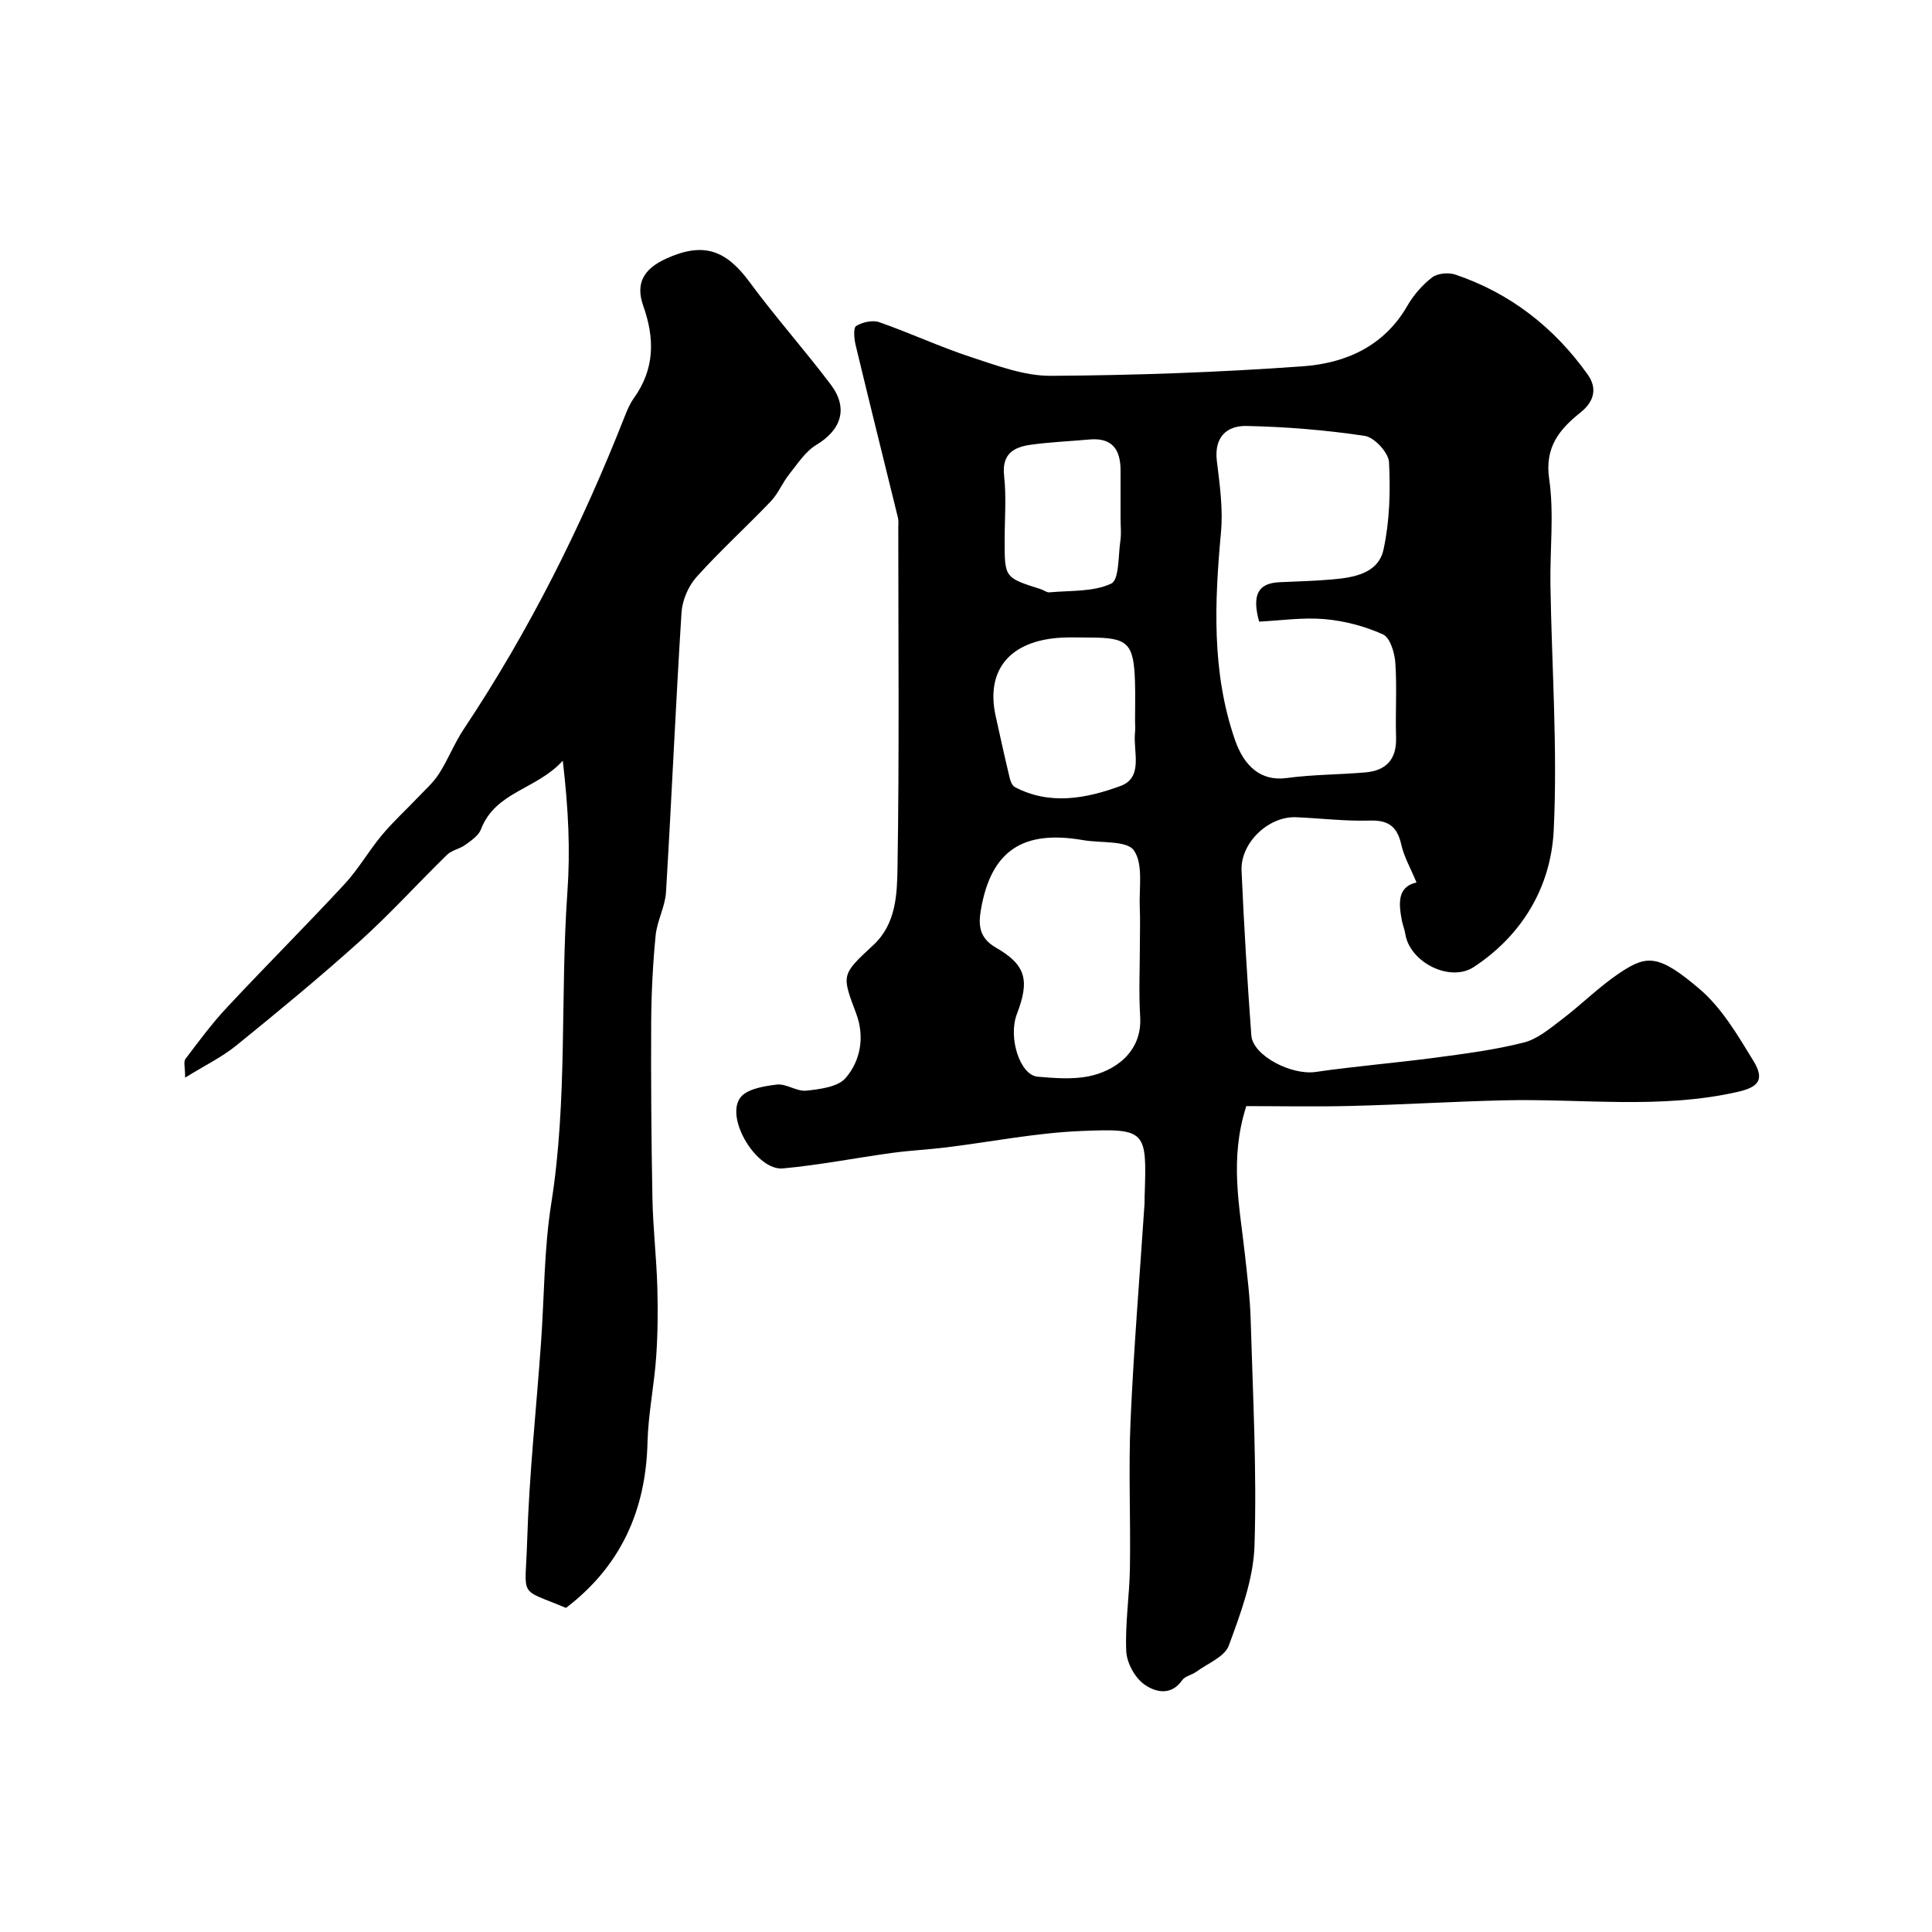
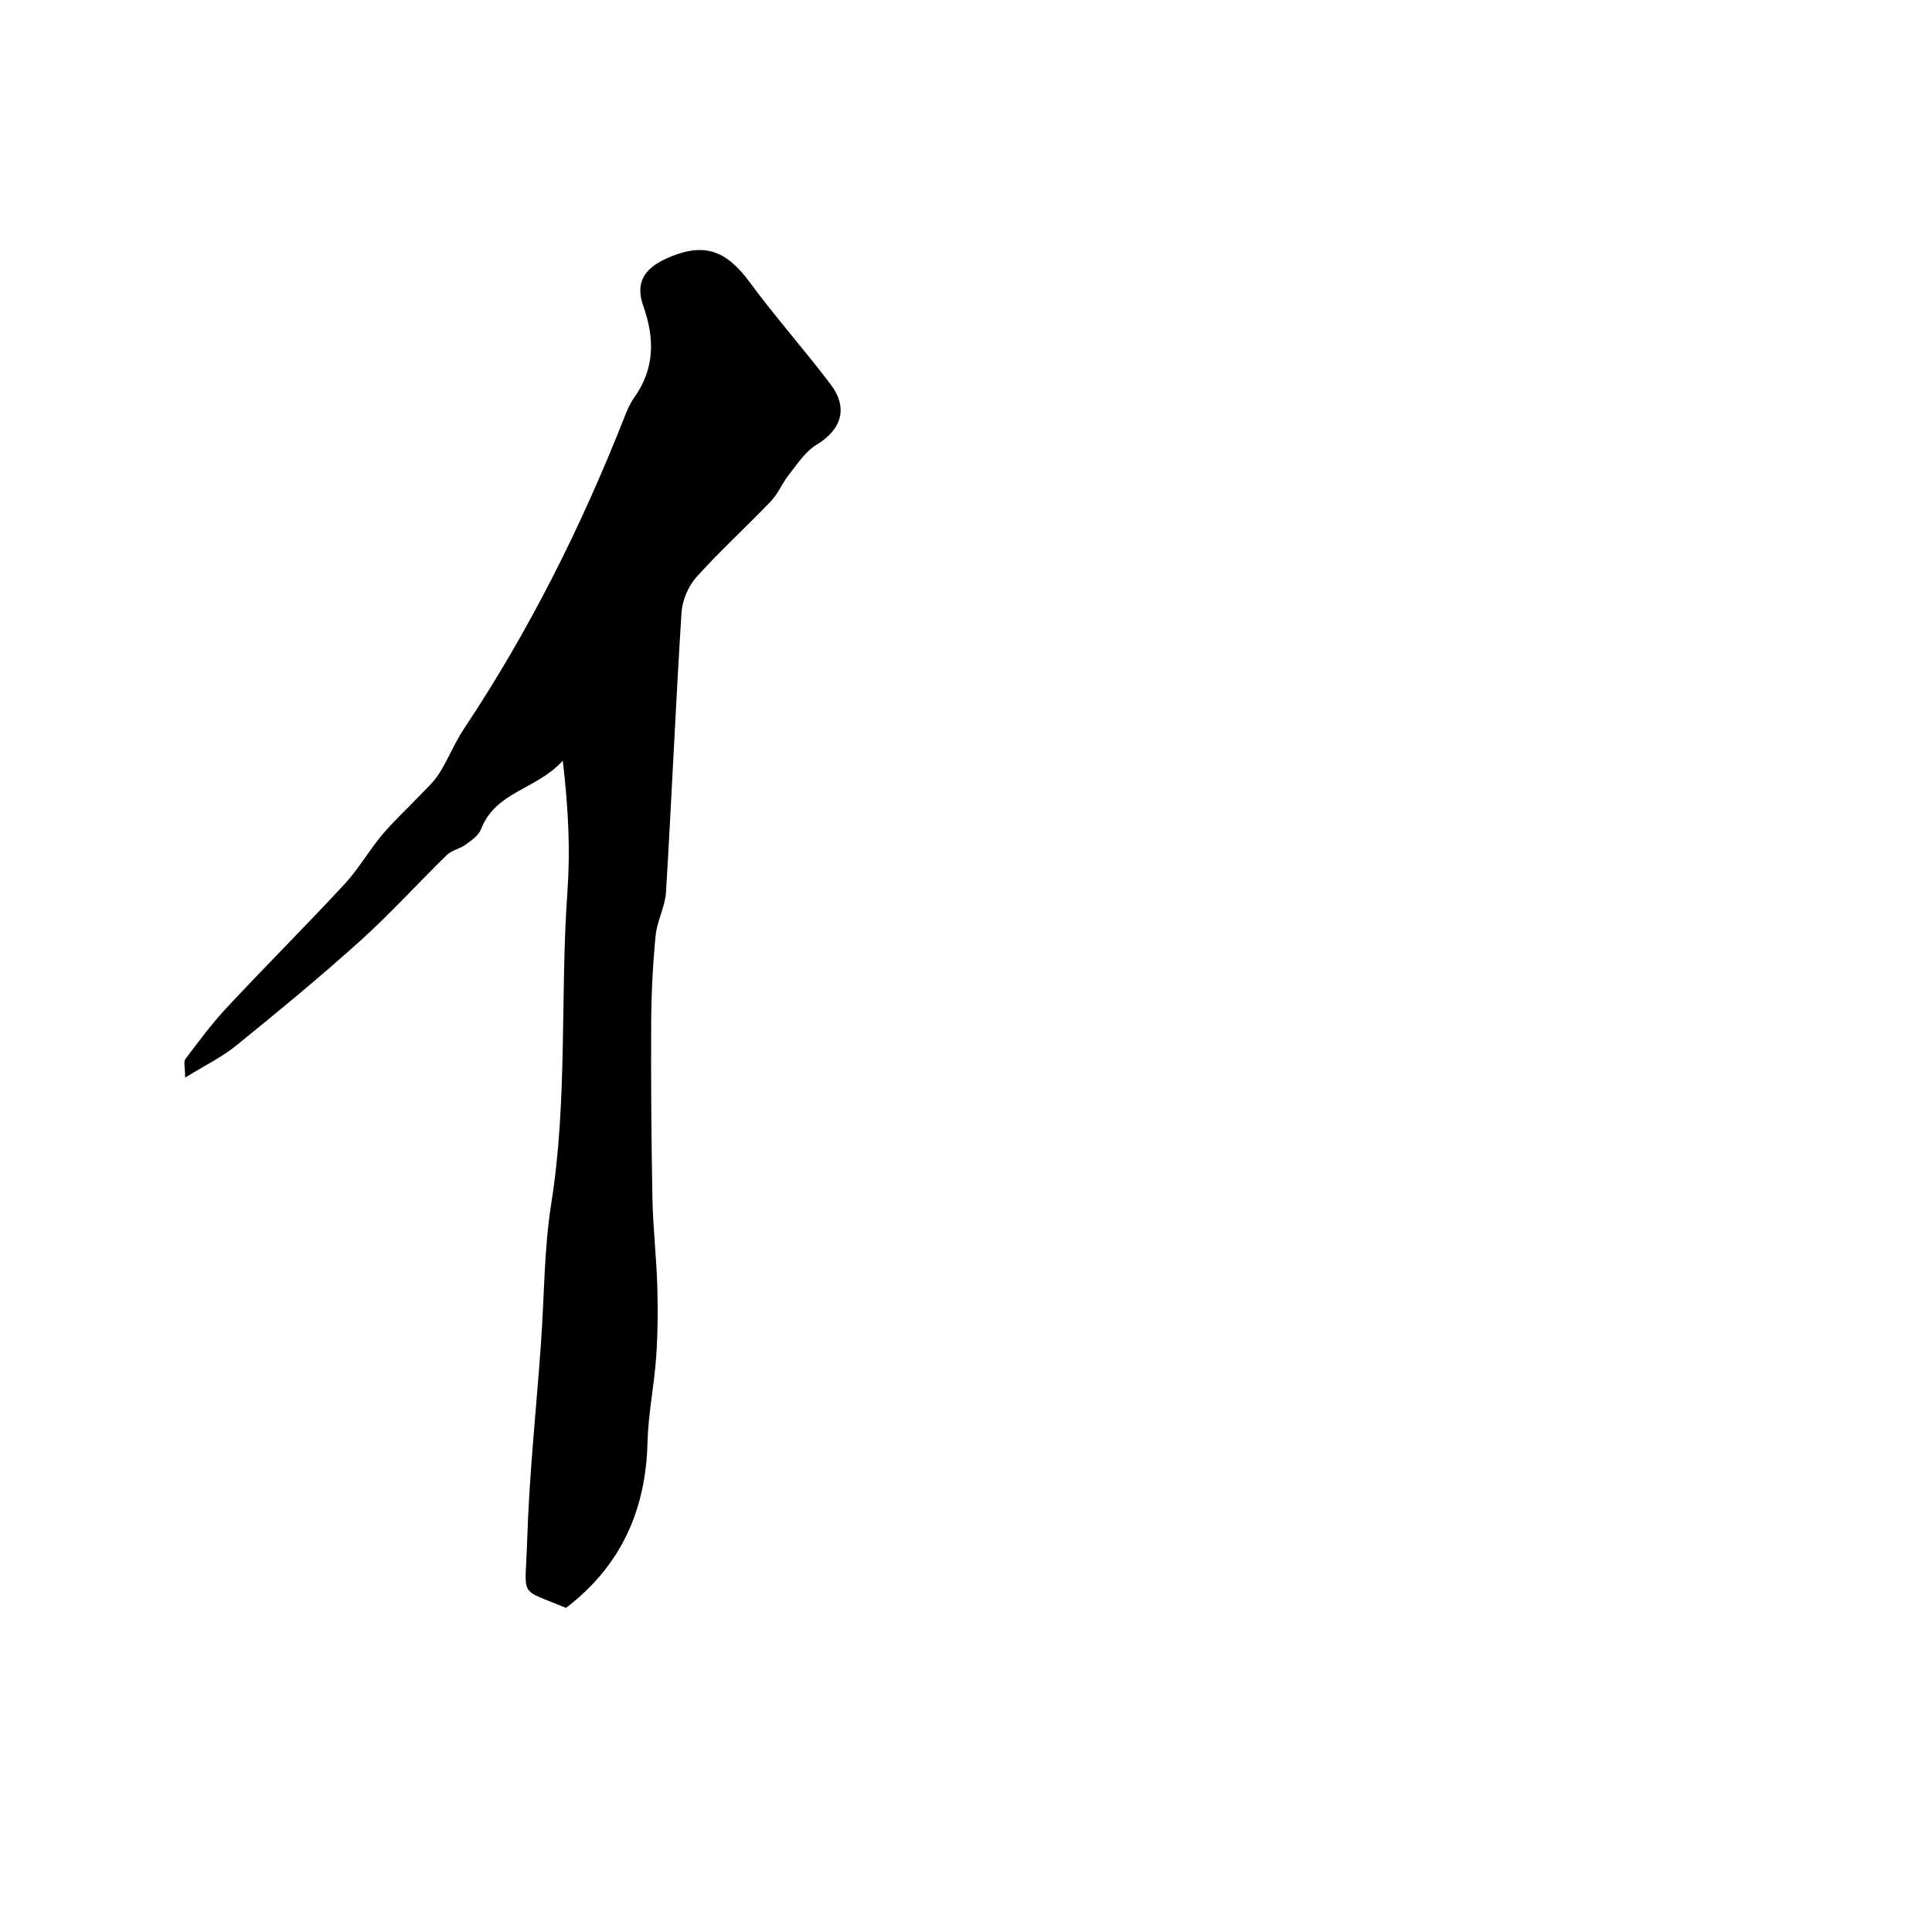
<svg xmlns="http://www.w3.org/2000/svg" enable-background="new 0 0 400 400" viewBox="0 0 400 400">
-   <path d="m293.27 182.7c-1.25-3.01-2.59-5.32-3.14-7.8-.83-3.7-2.59-5.13-6.51-5.01-5.08.16-10.18-.48-15.28-.69-5.69-.24-11.54 5.28-11.29 11.06.5 11.37 1.19 22.74 2.02 34.09.31 4.24 8.34 8.31 13.29 7.59 8.26-1.2 16.6-1.87 24.87-2.97 6.13-.82 12.3-1.61 18.27-3.13 2.84-.72 5.4-2.91 7.84-4.76 4.15-3.15 7.87-6.92 12.2-9.78 5.43-3.58 7.9-3.75 16.39 3.51 4.59 3.92 7.87 9.57 11.1 14.84 2.36 3.85 1.07 5.42-3.17 6.39-16.08 3.68-32.35 1.38-48.53 1.77-10.5.25-20.99.9-31.48 1.16-7.4.19-14.81.04-21.82.04-3.53 11.02-1.38 20.75-.31 30.49.5 4.58 1.09 9.16 1.22 13.76.45 15.59 1.29 31.21.79 46.78-.23 6.96-2.87 13.99-5.32 20.66-.85 2.32-4.37 3.69-6.73 5.42-.92.67-2.33.9-2.92 1.75-2.36 3.38-5.69 2.42-7.86.86-1.94-1.39-3.61-4.44-3.72-6.84-.26-5.74.67-11.52.76-17.29.16-10.16-.32-20.34.13-30.49.66-14.97 1.9-29.91 2.89-44.86.03-.5 0-1 .02-1.5.46-13.73.45-14.16-13.28-13.58-9.28.39-18.5 2.24-27.76 3.38-3.75.46-7.53.64-11.27 1.15-7.54 1.03-15.03 2.52-22.6 3.21-5.37.49-11.96-10.31-8.82-14.62 1.33-1.83 4.91-2.42 7.57-2.74 1.96-.24 4.14 1.47 6.11 1.26 2.84-.31 6.54-.75 8.15-2.62 3.14-3.64 3.96-8.61 2.19-13.33-3.02-8.07-3.14-8 3.56-14.21 4.68-4.34 4.9-10.45 4.99-15.95.38-23.49.16-46.98.16-70.48 0-.67.09-1.36-.06-1.99-2.93-11.96-5.92-23.9-8.79-35.87-.3-1.27-.48-3.49.13-3.87 1.29-.79 3.38-1.27 4.76-.79 6.42 2.24 12.62 5.14 19.07 7.25 5.36 1.75 10.97 3.89 16.46 3.86 17.4-.1 34.81-.72 52.17-1.97 8.81-.63 16.8-4.1 21.64-12.5 1.29-2.24 3.11-4.34 5.14-5.9 1.13-.87 3.41-1.07 4.84-.58 11.37 3.85 20.43 10.94 27.36 20.66 2.01 2.82 1.44 5.55-1.5 7.9-4.3 3.45-7.42 7.12-6.46 13.73 1.04 7.18.14 14.63.26 21.96.27 16.93 1.5 33.9.68 50.78-.56 11.6-6.42 21.67-16.55 28.32-4.94 3.24-13.23-.98-14.17-6.81-.15-.95-.53-1.87-.72-2.82-.68-3.59-.94-6.97 3.03-7.88zm-32.58-54c-1.58-5.73-.08-7.96 4.22-8.16 3.62-.17 7.25-.25 10.86-.57 4.51-.39 9.58-1.22 10.67-6.19 1.28-5.86 1.45-12.08 1.14-18.09-.1-1.97-3.02-5.14-5-5.44-8.08-1.22-16.3-1.88-24.47-2.06-4.16-.09-6.78 2.35-6.17 7.28.6 4.88 1.3 9.89.85 14.75-1.33 14.49-1.95 28.89 2.87 42.89 1.9 5.54 5.39 8.7 10.76 7.97s10.84-.69 16.25-1.16c4.3-.37 6.52-2.68 6.37-7.23-.16-5.15.2-10.33-.15-15.46-.15-2.08-1.08-5.21-2.55-5.88-3.76-1.7-7.99-2.81-12.11-3.17-4.57-.39-9.21.31-13.54.52zm-24.69 66.8c0-2.49.09-4.99-.02-7.48-.19-4.08.78-9.05-1.21-11.94-1.46-2.12-6.88-1.5-10.53-2.14-12.43-2.16-18.99 2.15-21.12 14.22-.53 3-.62 5.91 3.05 8.02 6.32 3.62 7.02 6.83 4.36 13.78-1.85 4.85.64 12.65 4.31 12.96 3.47.29 7.08.59 10.45-.06 5.31-1.03 11.24-4.89 10.77-12.39-.31-4.97-.06-9.98-.06-14.97zm-1-46.3c0-2.66.07-5.32-.01-7.97-.25-8.07-1.44-9.23-9.27-9.23-1.99 0-3.99-.09-5.98.02-10.63.59-15.7 6.66-13.6 16.22.94 4.27 1.88 8.55 2.9 12.8.16.69.52 1.62 1.06 1.91 7.29 3.84 14.83 2.36 21.86-.21 4.86-1.78 2.61-7.15 3.03-11.04.09-.83.01-1.67.01-2.5zm-3-41.78c0-3.32-.01-6.65 0-9.97.01-4.3-1.66-6.88-6.41-6.46-4.08.37-8.19.53-12.25 1.1-3.52.5-5.95 1.93-5.45 6.42.49 4.43.11 8.96.11 13.44 0 7.66 0 7.66 7.48 10.03.61.19 1.22.71 1.79.66 4.33-.41 9.06-.06 12.79-1.81 1.68-.78 1.44-5.82 1.91-8.94.21-1.45.03-2.98.03-4.47z" fill="#000001" />
  <path d="m117.18 332.9c-10.02-4.22-8.4-1.75-8.04-13.83.41-13.64 1.89-27.26 2.86-40.89.7-9.7.62-19.51 2.14-29.07 3.4-21.4 1.82-42.97 3.33-64.37.62-8.77.23-17.05-.95-27.24-5.51 6.03-13.94 6.36-16.95 14.22-.5 1.29-2 2.3-3.22 3.19-1.16.85-2.81 1.1-3.8 2.07-6.06 5.91-11.75 12.21-18.03 17.87-8.3 7.47-16.93 14.58-25.61 21.62-2.96 2.4-6.49 4.11-10.58 6.64 0-2.12-.37-3.29.06-3.86 2.74-3.63 5.46-7.31 8.56-10.63 8.04-8.61 16.38-16.94 24.39-25.58 2.87-3.1 5-6.87 7.72-10.13 2.27-2.73 4.92-5.14 7.37-7.72 1.53-1.62 3.27-3.13 4.45-4.98 1.91-2.98 3.21-6.37 5.17-9.31 13.51-20.28 24.33-41.92 33.24-64.56.54-1.37 1.12-2.76 1.97-3.95 4.29-6.01 4.33-12.27 1.92-19.06-1.66-4.68.1-7.66 4.71-9.77 7.66-3.49 12.34-1.91 17.32 4.86 5.34 7.26 11.36 14 16.79 21.2 3.7 4.9 2.17 9.39-2.99 12.49-2.29 1.38-3.91 3.95-5.65 6.13-1.39 1.75-2.25 3.96-3.77 5.55-5.06 5.3-10.51 10.24-15.4 15.69-1.69 1.89-2.93 4.81-3.09 7.34-1.22 19.28-2.05 38.59-3.21 57.88-.18 3.02-1.85 5.94-2.15 8.98-.58 5.95-.88 11.94-.92 17.92-.06 12.19.03 24.38.26 36.57.12 6.08.83 12.15 1.01 18.24.14 4.86.1 9.74-.24 14.58-.41 5.88-1.64 11.73-1.79 17.6-.33 14.14-5.56 25.68-16.88 34.31z" fill="#000001" />
</svg>